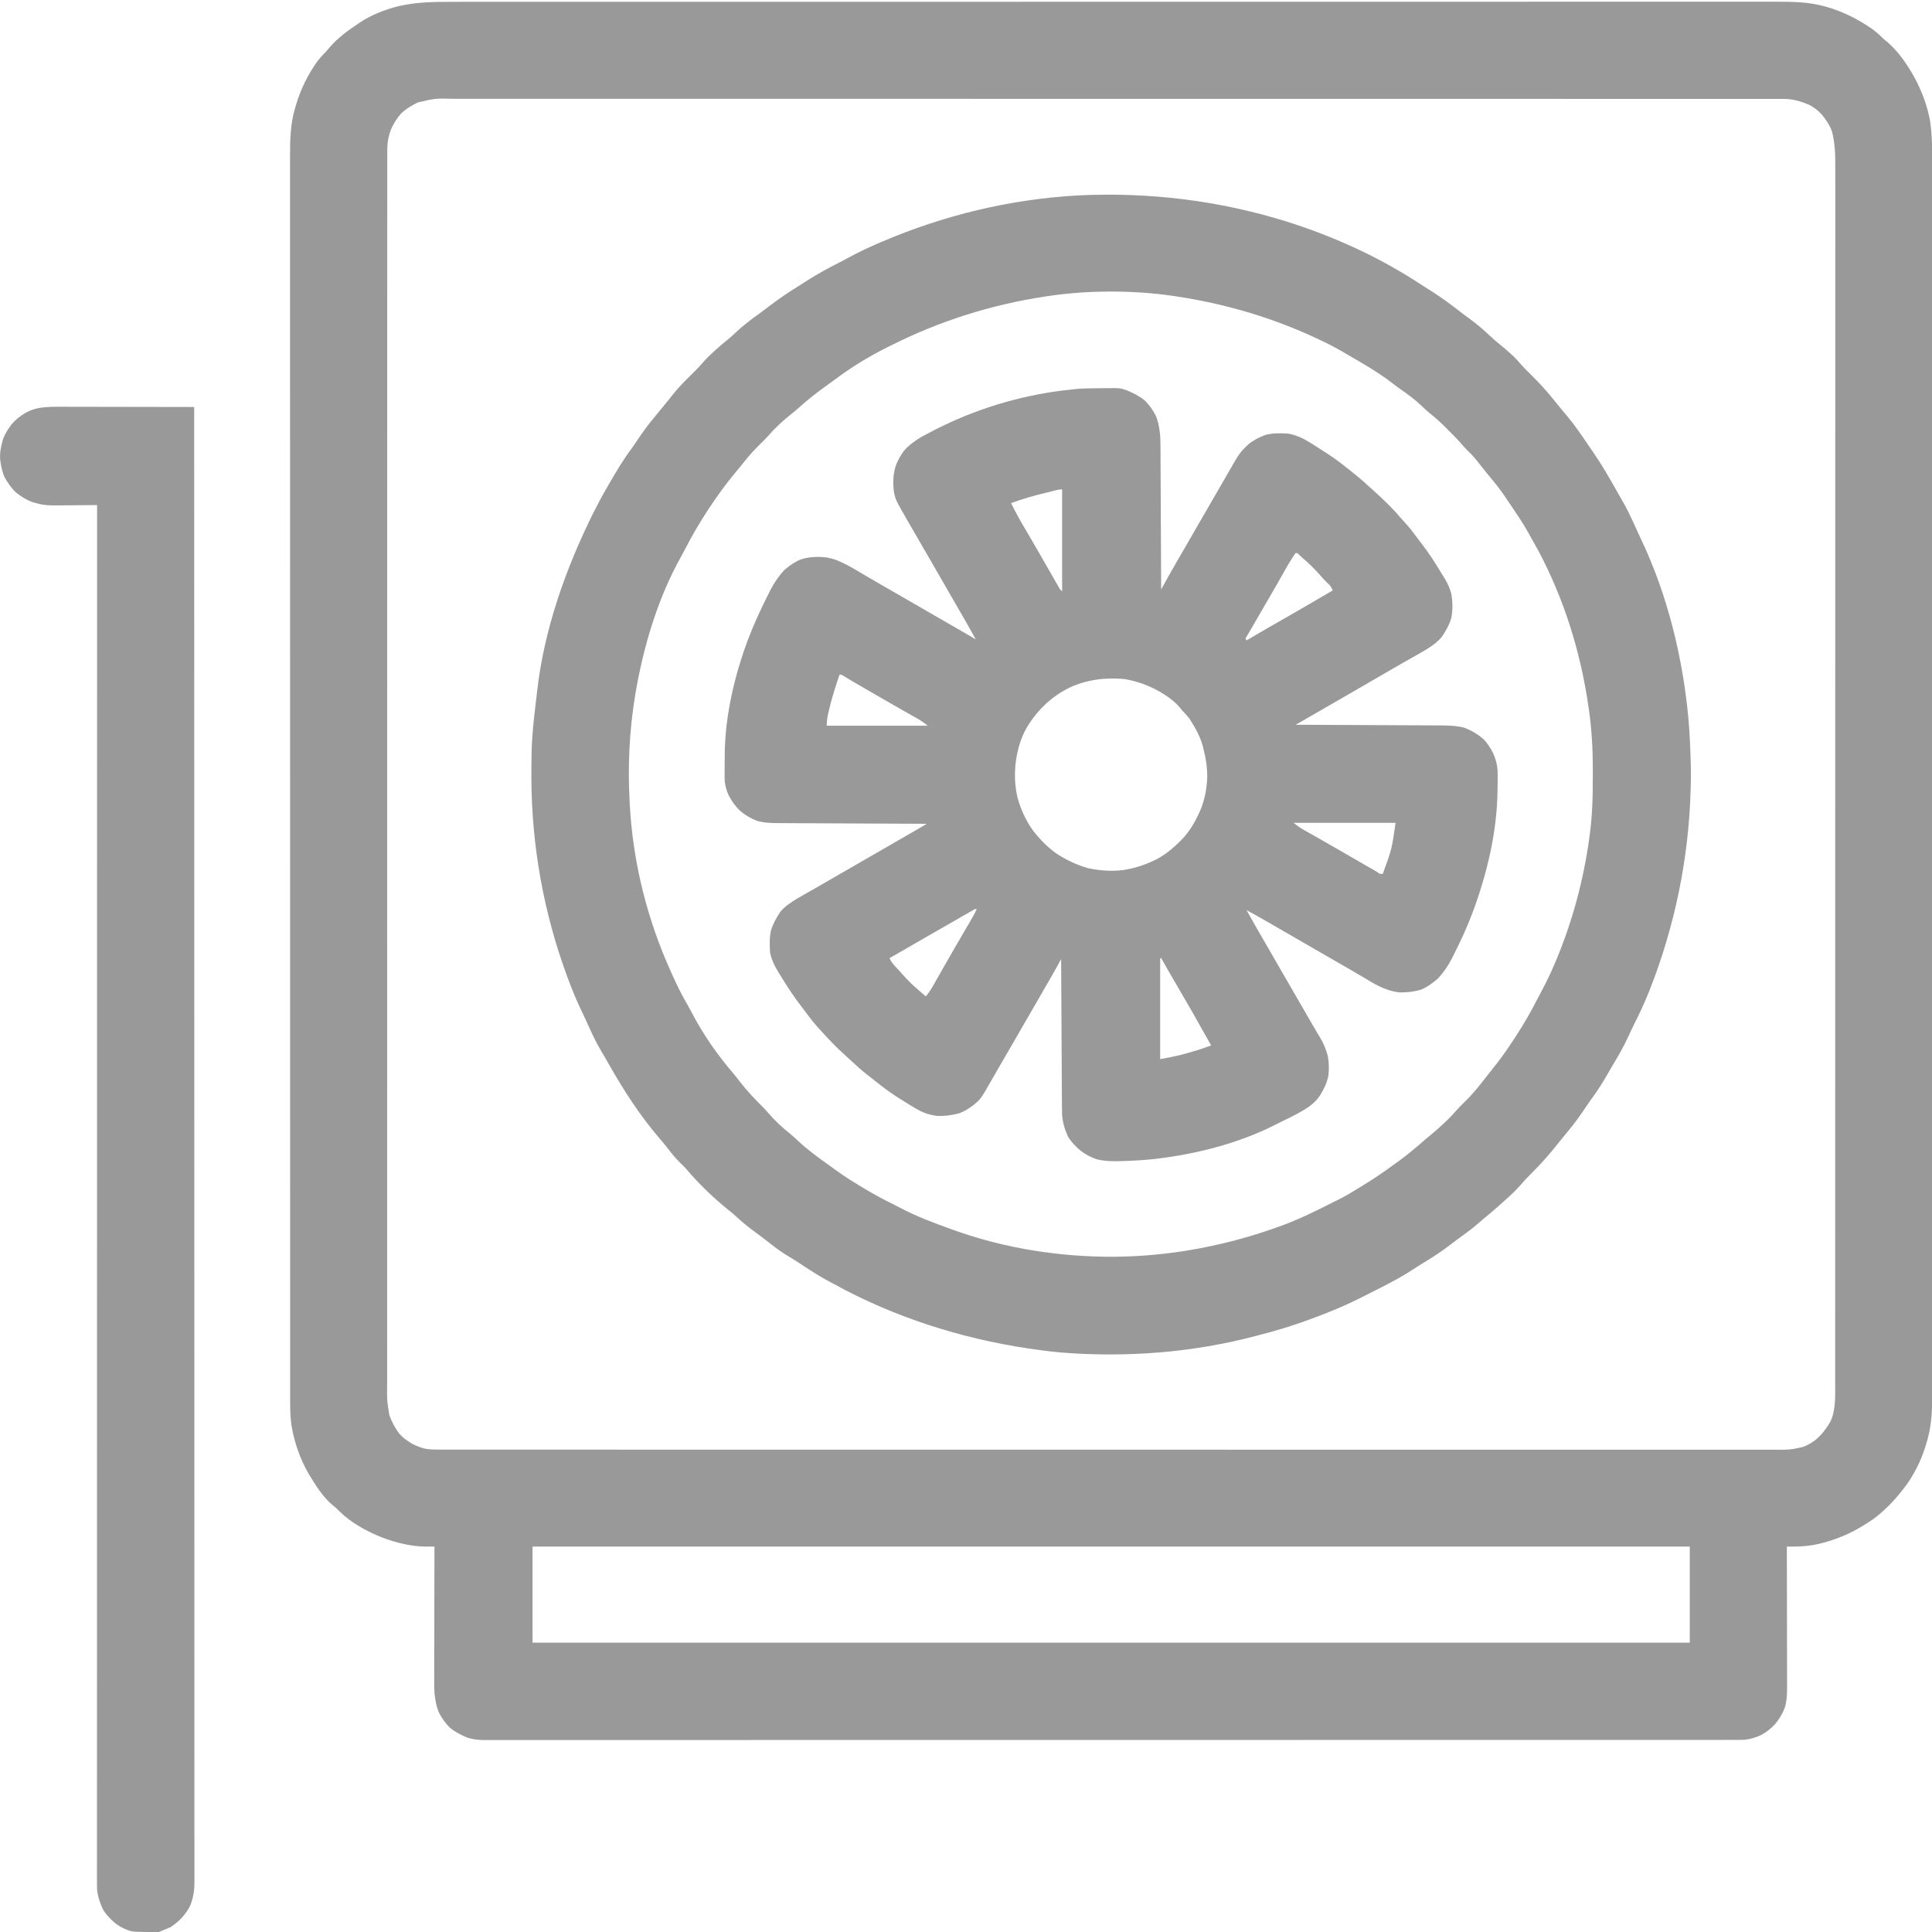
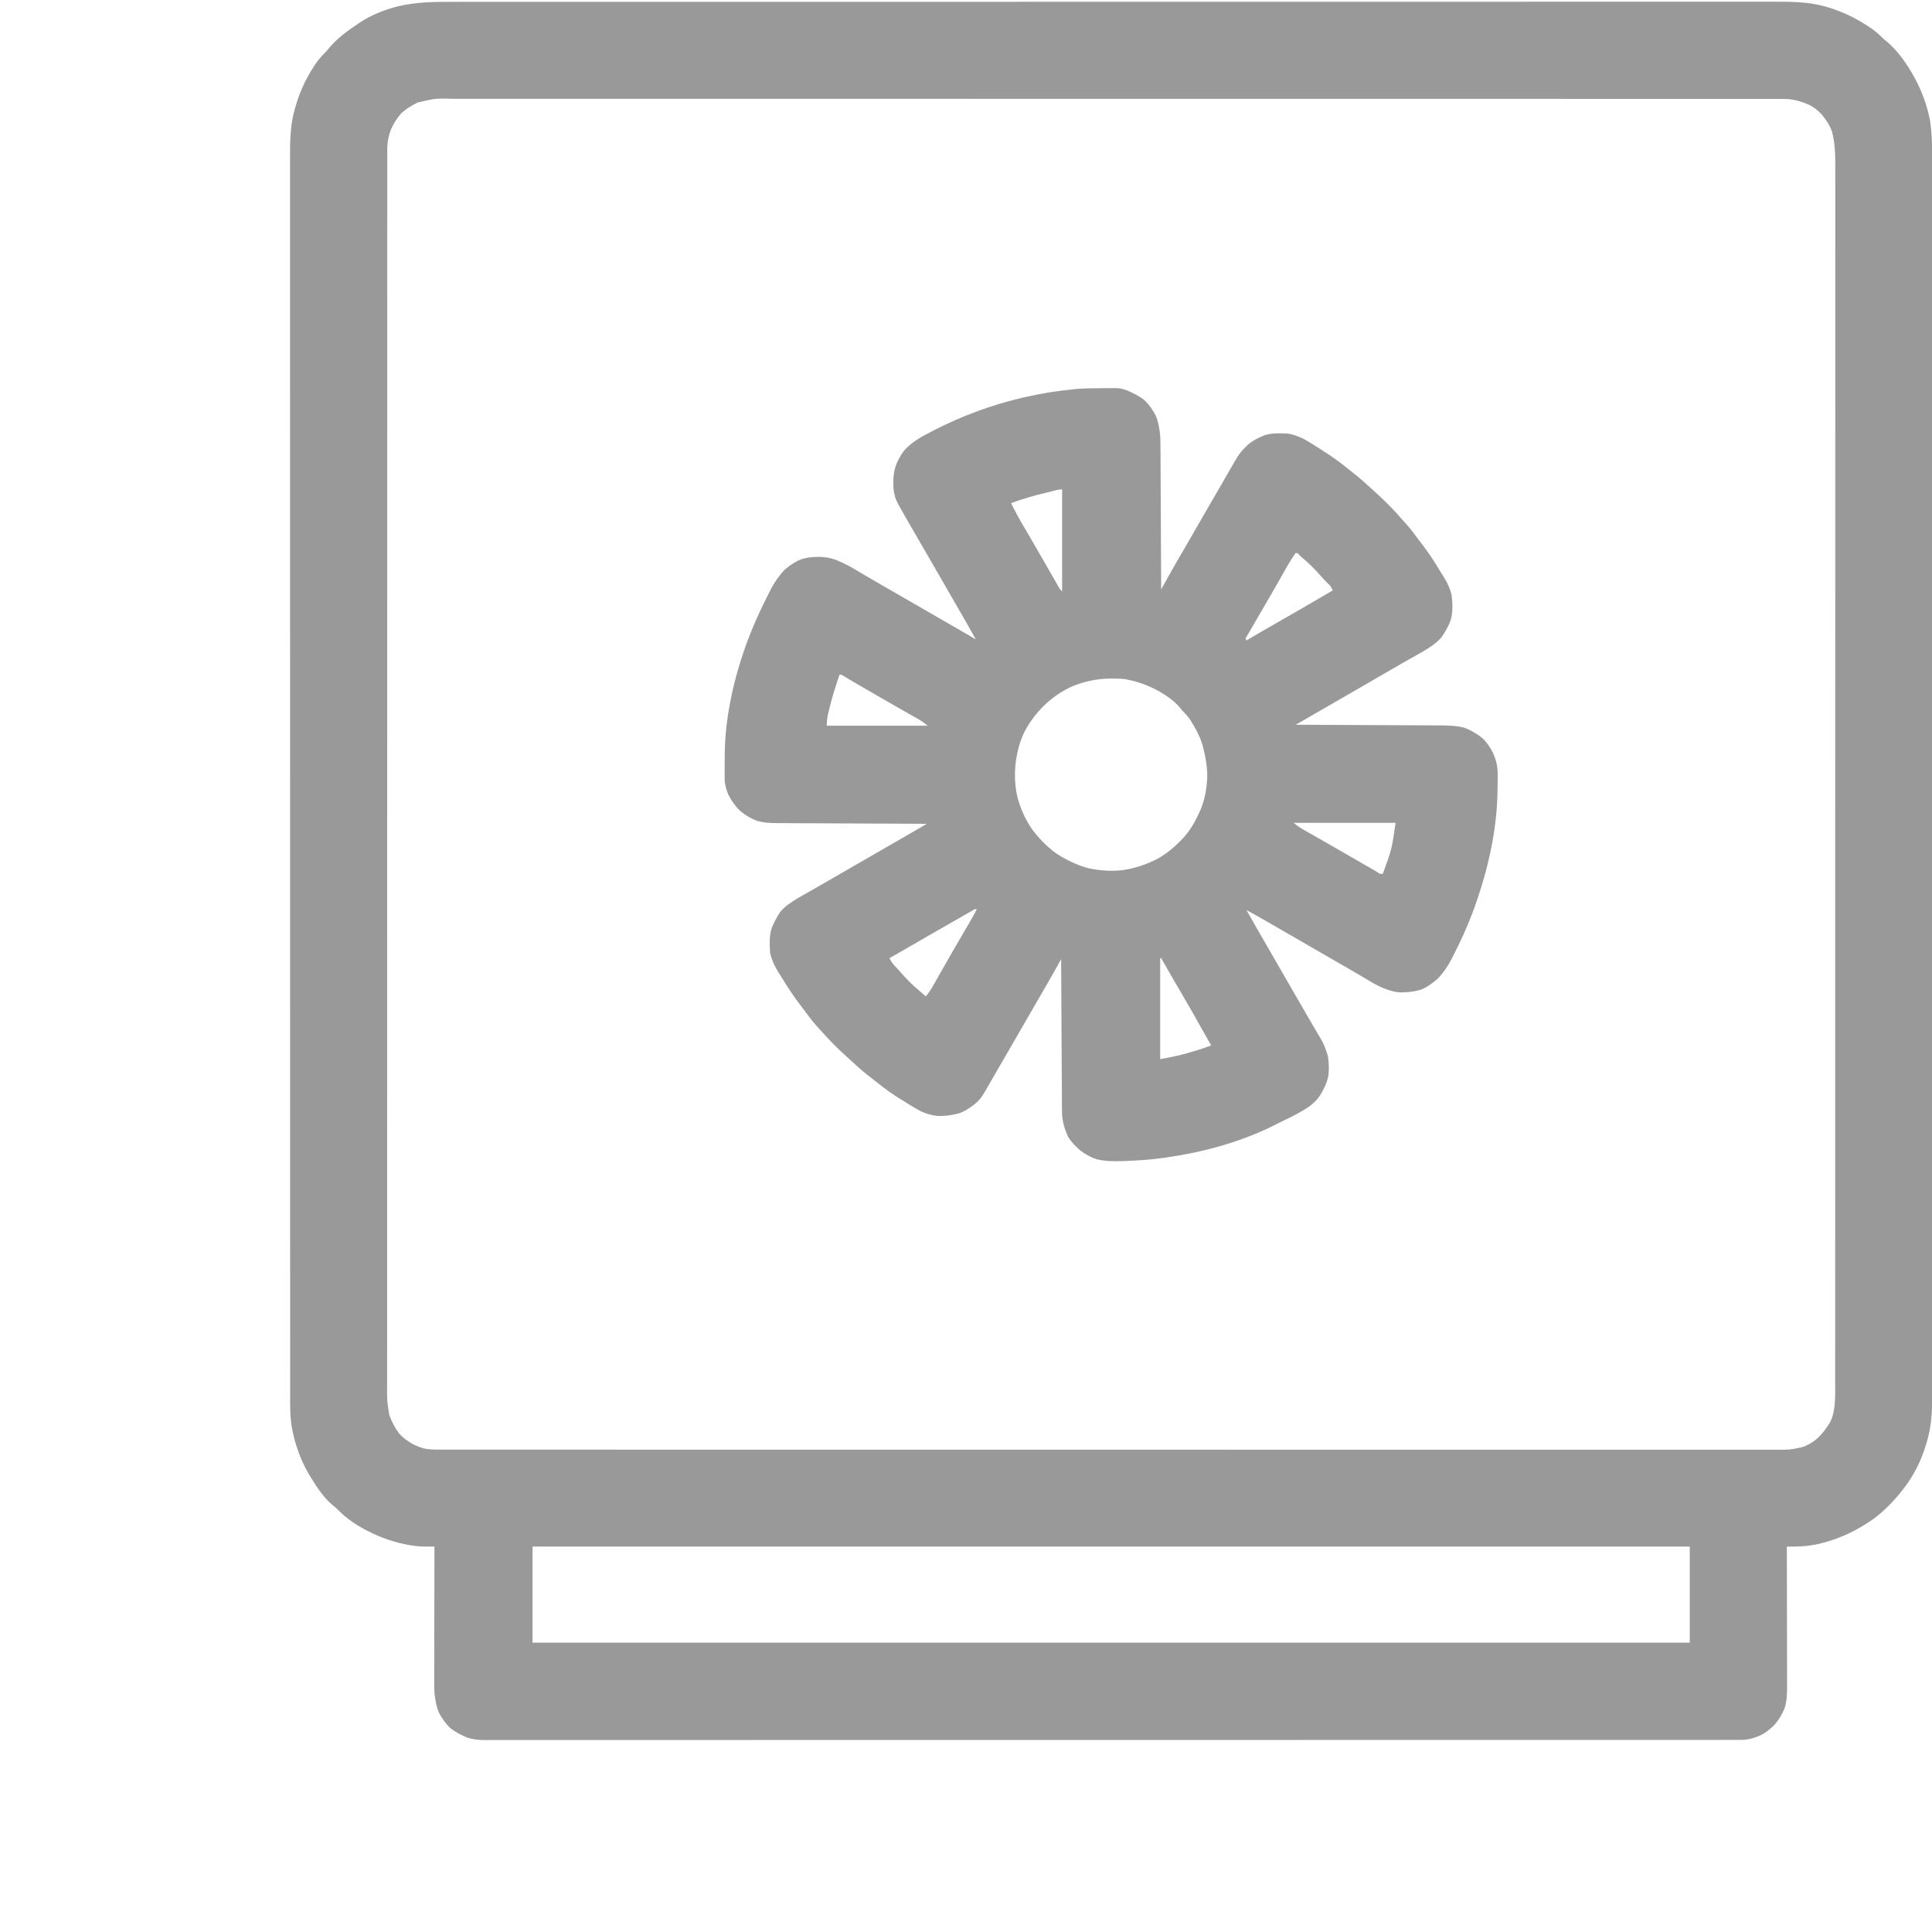
<svg xmlns="http://www.w3.org/2000/svg" version="1.1" width="1970" height="1970">
  <path d="M0 0 C2.387 -0.001 4.774 -0.003 7.16 -0.005 C12.355 -0.009 17.549 -0.01 22.743 -0.008 C30.52 -0.004 38.296 -0.007 46.072 -0.011 C59.328 -0.017 72.583 -0.019 85.838 -0.017 C99.269 -0.016 112.699 -0.017 126.129 -0.021 C127.402 -0.021 127.402 -0.021 128.701 -0.022 C132.158 -0.023 135.615 -0.024 139.072 -0.025 C175.123 -0.035 211.174 -0.038 247.225 -0.038 C251.105 -0.038 254.985 -0.039 258.864 -0.039 C260.309 -0.039 260.309 -0.039 261.782 -0.039 C283.122 -0.039 304.461 -0.041 325.801 -0.044 C334.589 -0.045 343.377 -0.046 352.165 -0.047 C353.136 -0.047 354.107 -0.047 355.108 -0.047 C410.749 -0.053 466.39 -0.058 522.031 -0.057 C524.113 -0.057 526.195 -0.057 528.277 -0.057 C537.678 -0.057 547.078 -0.057 556.479 -0.057 C560.67 -0.057 564.862 -0.057 569.054 -0.057 C571.152 -0.057 573.25 -0.057 575.348 -0.057 C641.693 -0.056 708.038 -0.063 774.383 -0.077 C791.099 -0.081 807.815 -0.084 824.531 -0.087 C826.075 -0.088 826.075 -0.088 827.65 -0.088 C859.376 -0.094 891.101 -0.098 922.827 -0.099 C923.823 -0.099 924.819 -0.099 925.846 -0.099 C947.713 -0.1 969.581 -0.101 991.449 -0.1 C999.273 -0.1 1007.098 -0.1 1014.923 -0.1 C1016.869 -0.1 1018.816 -0.1 1020.763 -0.1 C1051.772 -0.1 1082.782 -0.106 1113.791 -0.114 C1145.025 -0.123 1176.259 -0.125 1207.493 -0.118 C1211.812 -0.118 1216.13 -0.117 1220.448 -0.116 C1221.718 -0.116 1221.718 -0.116 1223.013 -0.115 C1236.403 -0.113 1249.794 -0.117 1263.184 -0.125 C1276.358 -0.131 1289.532 -0.131 1302.707 -0.123 C1310.425 -0.119 1318.143 -0.12 1325.861 -0.129 C1331.601 -0.135 1337.34 -0.131 1343.08 -0.123 C1345.38 -0.121 1347.681 -0.123 1349.981 -0.128 C1366.479 -0.164 1383.356 -0.054 1399.433 4.129 C1400.241 4.337 1401.049 4.546 1401.882 4.761 C1419.067 9.504 1435.154 17.547 1449.75 27.717 C1454.051 30.859 1457.872 34.412 1461.683 38.129 C1462.97 39.197 1464.262 40.259 1465.558 41.316 C1476.946 51.327 1485.358 63.793 1492.694 76.941 C1500.204 90.723 1505.805 105.682 1508.683 121.129 C1510.788 135.283 1510.969 149.467 1510.935 163.745 C1510.937 165.97 1510.94 168.194 1510.943 170.419 C1510.951 176.502 1510.946 182.584 1510.94 188.667 C1510.935 194.611 1510.94 200.555 1510.945 206.499 C1510.954 218.793 1510.954 231.087 1510.948 243.381 C1510.943 255.829 1510.942 268.278 1510.946 280.727 C1510.946 281.515 1510.946 282.303 1510.946 283.114 C1510.947 286.324 1510.949 289.533 1510.95 292.743 C1510.96 322.597 1510.961 352.452 1510.955 382.306 C1510.955 383.19 1510.955 384.073 1510.955 384.984 C1510.955 385.869 1510.955 386.754 1510.954 387.666 C1510.949 414.647 1510.948 441.629 1510.95 468.61 C1510.951 470.418 1510.951 472.226 1510.951 474.034 C1510.952 481.299 1510.952 488.564 1510.953 495.83 C1510.955 516.138 1510.956 536.447 1510.956 556.756 C1510.956 557.681 1510.956 558.605 1510.957 559.558 C1510.957 589.018 1510.955 618.477 1510.951 647.937 C1510.951 649.37 1510.951 649.37 1510.95 650.832 C1510.948 666.344 1510.946 681.856 1510.943 697.368 C1510.933 758.891 1510.934 820.414 1510.944 881.937 C1510.946 897.443 1510.948 912.949 1510.951 928.454 C1510.951 929.887 1510.951 929.887 1510.951 931.348 C1510.955 960.778 1510.957 990.208 1510.956 1019.638 C1510.956 1021.024 1510.956 1021.024 1510.956 1022.438 C1510.956 1042.724 1510.954 1063.01 1510.953 1083.295 C1510.952 1090.554 1510.951 1097.812 1510.951 1105.071 C1510.951 1106.877 1510.95 1108.682 1510.95 1110.488 C1510.948 1137.462 1510.95 1164.436 1510.955 1191.41 C1510.955 1192.735 1510.955 1192.735 1510.955 1194.088 C1510.956 1194.97 1510.956 1195.852 1510.956 1196.761 C1510.961 1226.529 1510.959 1256.298 1510.949 1286.066 C1510.948 1289.265 1510.947 1292.463 1510.946 1295.662 C1510.945 1296.447 1510.945 1297.232 1510.945 1298.041 C1510.941 1310.455 1510.944 1322.868 1510.949 1335.282 C1510.954 1347.498 1510.953 1359.713 1510.943 1371.929 C1510.938 1378.459 1510.937 1384.99 1510.944 1391.52 C1510.95 1397.467 1510.948 1403.415 1510.938 1409.362 C1510.936 1411.494 1510.937 1413.626 1510.942 1415.757 C1510.978 1431.839 1510.753 1448.29 1506.62 1463.941 C1506.41 1464.75 1506.201 1465.558 1505.984 1466.391 C1501.669 1482.137 1495.184 1497.078 1485.85 1510.492 C1475.985 1524.327 1463.838 1537.626 1450.058 1547.629 C1448.28 1548.817 1446.487 1549.981 1444.683 1551.129 C1444.098 1551.505 1443.514 1551.881 1442.911 1552.269 C1427.615 1562.016 1411.621 1568.665 1393.924 1572.677 C1385.491 1574.478 1377.488 1575.157 1368.87 1575.14 C1367.709 1575.139 1366.547 1575.137 1365.351 1575.135 C1364.03 1575.132 1364.03 1575.132 1362.683 1575.129 C1362.685 1575.919 1362.687 1576.71 1362.688 1577.524 C1362.733 1596.78 1362.766 1616.035 1362.786 1635.291 C1362.797 1644.603 1362.811 1653.915 1362.834 1663.227 C1362.854 1671.345 1362.867 1679.463 1362.871 1687.582 C1362.874 1691.878 1362.88 1696.175 1362.894 1700.472 C1362.908 1704.521 1362.912 1708.569 1362.909 1712.618 C1362.91 1714.1 1362.914 1715.581 1362.921 1717.063 C1362.959 1724.732 1362.779 1731.728 1360.683 1739.129 C1358.23 1745.618 1354.893 1751.246 1350.37 1756.504 C1346.228 1760.826 1341.963 1764.298 1336.683 1767.129 C1331.016 1769.836 1325.94 1771.392 1319.683 1772.129 C1316.632 1772.263 1313.586 1772.263 1310.533 1772.255 C1309.174 1772.257 1309.174 1772.257 1307.788 1772.26 C1304.743 1772.264 1301.698 1772.26 1298.653 1772.257 C1296.443 1772.259 1294.232 1772.26 1292.022 1772.263 C1285.917 1772.267 1279.812 1772.266 1273.706 1772.263 C1267.759 1772.262 1261.813 1772.265 1255.866 1772.268 C1243.551 1772.274 1231.237 1772.276 1218.923 1772.275 C1206.442 1772.274 1193.96 1772.275 1181.479 1772.278 C1180.691 1772.279 1179.903 1772.279 1179.091 1772.279 C1175.882 1772.28 1172.673 1772.281 1169.464 1772.282 C1135.973 1772.292 1102.483 1772.295 1068.992 1772.296 C1065.386 1772.296 1061.781 1772.296 1058.175 1772.296 C1057.28 1772.296 1056.386 1772.296 1055.464 1772.296 C1035.645 1772.296 1015.825 1772.299 996.006 1772.301 C987.848 1772.302 979.689 1772.303 971.531 1772.304 C970.179 1772.304 970.179 1772.304 968.799 1772.304 C917.138 1772.311 865.477 1772.315 813.815 1772.314 C811.882 1772.314 809.948 1772.314 808.014 1772.314 C799.284 1772.314 790.553 1772.314 781.822 1772.314 C777.929 1772.314 774.036 1772.314 770.143 1772.314 C768.194 1772.314 766.245 1772.314 764.297 1772.314 C702.667 1772.313 641.037 1772.321 579.406 1772.334 C563.877 1772.338 548.348 1772.341 532.818 1772.345 C531.862 1772.345 530.906 1772.345 529.921 1772.345 C500.459 1772.352 470.997 1772.355 441.535 1772.357 C440.148 1772.357 440.148 1772.357 438.733 1772.357 C418.434 1772.358 398.135 1772.358 377.836 1772.358 C370.573 1772.357 363.31 1772.357 356.048 1772.357 C354.241 1772.357 352.434 1772.357 350.627 1772.357 C321.817 1772.357 293.008 1772.363 264.198 1772.371 C235.189 1772.38 206.179 1772.382 177.169 1772.376 C173.163 1772.375 169.156 1772.374 165.15 1772.373 C164.364 1772.373 163.579 1772.373 162.77 1772.373 C150.321 1772.37 137.873 1772.375 125.425 1772.382 C113.192 1772.389 100.958 1772.388 88.725 1772.381 C82.178 1772.377 75.632 1772.376 69.085 1772.384 C63.134 1772.391 57.183 1772.389 51.232 1772.38 C49.088 1772.378 46.943 1772.38 44.799 1772.385 C41.894 1772.392 38.989 1772.387 36.083 1772.378 C35.254 1772.383 34.425 1772.388 33.571 1772.393 C28.072 1772.359 22.979 1771.635 17.683 1770.129 C11.295 1767.558 4.956 1764.252 -0.442 1759.945 C-5.038 1755.493 -8.635 1750.285 -11.637 1744.652 C-14.531 1738.072 -15.532 1731.232 -16.317 1724.129 C-16.57 1719.076 -16.572 1714.032 -16.544 1708.975 C-16.544 1707.505 -16.544 1706.035 -16.545 1704.565 C-16.546 1700.618 -16.534 1696.671 -16.52 1692.723 C-16.507 1688.582 -16.506 1684.441 -16.504 1680.299 C-16.498 1672.476 -16.481 1664.653 -16.461 1656.83 C-16.439 1647.916 -16.428 1639.002 -16.418 1630.088 C-16.397 1611.768 -16.362 1593.448 -16.317 1575.129 C-17.138 1575.131 -17.959 1575.134 -18.805 1575.137 C-19.884 1575.139 -20.962 1575.141 -22.074 1575.143 C-23.142 1575.145 -24.211 1575.148 -25.311 1575.151 C-40.18 1575.041 -55.052 1571.266 -68.946 1566.163 C-83.17 1560.556 -97.369 1553.083 -108.997 1543.058 C-111.008 1541.25 -112.939 1539.397 -114.872 1537.504 C-117.257 1535.103 -117.257 1535.103 -119.868 1533.133 C-130.085 1524.773 -138.137 1511.688 -144.883 1500.435 C-153.331 1485.697 -158.907 1469.588 -161.879 1452.885 C-163.798 1440.815 -163.459 1428.583 -163.446 1416.4 C-163.447 1414.174 -163.449 1411.949 -163.451 1409.723 C-163.456 1403.599 -163.454 1397.476 -163.452 1391.352 C-163.45 1385.38 -163.454 1379.408 -163.457 1373.436 C-163.463 1361.075 -163.464 1348.714 -163.463 1336.352 C-163.462 1323.828 -163.463 1311.303 -163.467 1298.779 C-163.467 1297.987 -163.467 1297.196 -163.468 1296.38 C-163.468 1293.157 -163.469 1289.933 -163.47 1286.71 C-163.481 1253.09 -163.484 1219.471 -163.484 1185.851 C-163.484 1182.233 -163.484 1178.615 -163.484 1174.997 C-163.484 1174.099 -163.484 1173.201 -163.484 1172.276 C-163.485 1152.376 -163.487 1132.475 -163.49 1112.575 C-163.491 1104.38 -163.492 1096.184 -163.493 1087.989 C-163.493 1087.083 -163.493 1086.178 -163.493 1085.245 C-163.499 1033.356 -163.503 981.467 -163.503 929.579 C-163.503 927.637 -163.503 925.695 -163.503 923.754 C-163.503 914.987 -163.503 906.221 -163.503 897.454 C-163.503 893.545 -163.503 889.636 -163.502 885.727 C-163.502 883.77 -163.502 881.814 -163.502 879.857 C-163.502 817.987 -163.509 756.117 -163.523 694.247 C-163.526 678.659 -163.53 663.071 -163.533 647.482 C-163.533 646.522 -163.534 645.562 -163.534 644.573 C-163.54 614.988 -163.544 585.402 -163.545 555.816 C-163.545 554.887 -163.545 553.958 -163.545 553.001 C-163.546 532.608 -163.546 512.215 -163.546 491.822 C-163.546 484.525 -163.546 477.228 -163.546 469.93 C-163.546 468.115 -163.546 466.3 -163.546 464.485 C-163.546 435.567 -163.551 406.649 -163.56 377.731 C-163.569 348.604 -163.571 319.476 -163.564 290.348 C-163.563 286.321 -163.562 282.294 -163.562 278.267 C-163.562 277.478 -163.561 276.688 -163.561 275.875 C-163.559 263.388 -163.563 250.901 -163.57 238.414 C-163.577 226.128 -163.577 213.842 -163.569 201.556 C-163.565 194.987 -163.565 188.419 -163.573 181.85 C-163.58 175.868 -163.578 169.887 -163.569 163.905 C-163.567 161.76 -163.569 159.615 -163.574 157.47 C-163.612 141.199 -163.254 124.934 -158.692 109.191 C-158.431 108.274 -158.17 107.357 -157.902 106.413 C-152.932 89.553 -145.634 74.393 -135.317 60.129 C-132.542 56.577 -129.465 53.35 -126.317 50.129 C-125.185 48.801 -124.06 47.468 -122.942 46.129 C-114.893 36.953 -105.478 29.782 -95.317 23.129 C-94.358 22.461 -93.399 21.793 -92.411 21.105 C-80.563 13.217 -66.931 7.984 -53.177 4.484 C-35.396 0.33 -18.173 -0.018 0 0 Z M-33.333 102.574 C-39.536 105.796 -45.301 109.029 -50.356 113.906 C-54.661 118.785 -57.944 124.064 -60.602 129.996 C-62.927 136.012 -64.135 141.838 -64.409 148.285 C-64.445 150.635 -64.45 152.984 -64.444 155.335 C-64.445 156.235 -64.447 157.134 -64.448 158.061 C-64.452 161.08 -64.449 164.098 -64.446 167.117 C-64.447 169.31 -64.449 171.504 -64.451 173.698 C-64.456 179.752 -64.454 185.806 -64.452 191.859 C-64.45 197.758 -64.454 203.656 -64.457 209.555 C-64.463 221.768 -64.464 233.981 -64.463 246.193 C-64.462 258.571 -64.463 270.949 -64.467 283.327 C-64.467 284.109 -64.467 284.89 -64.468 285.695 C-64.468 288.879 -64.469 292.062 -64.47 295.245 C-64.481 328.461 -64.484 361.676 -64.484 394.892 C-64.484 398.468 -64.484 402.044 -64.484 405.62 C-64.484 406.507 -64.484 407.394 -64.484 408.309 C-64.485 427.967 -64.487 447.625 -64.49 467.283 C-64.491 475.376 -64.492 483.469 -64.493 491.563 C-64.493 492.457 -64.493 493.351 -64.493 494.272 C-64.499 545.519 -64.503 596.765 -64.503 648.011 C-64.503 649.929 -64.503 651.847 -64.503 653.765 C-64.503 662.425 -64.503 671.085 -64.503 679.745 C-64.503 683.607 -64.503 687.469 -64.502 691.331 C-64.502 693.264 -64.502 695.196 -64.502 697.129 C-64.502 758.255 -64.509 819.381 -64.523 880.506 C-64.526 895.907 -64.53 911.309 -64.533 926.71 C-64.533 927.659 -64.534 928.607 -64.534 929.584 C-64.54 958.807 -64.544 988.03 -64.545 1017.253 C-64.545 1018.171 -64.545 1019.088 -64.545 1020.033 C-64.546 1040.171 -64.546 1060.308 -64.546 1080.445 C-64.546 1087.651 -64.546 1094.856 -64.546 1102.062 C-64.546 1103.854 -64.546 1105.647 -64.546 1107.439 C-64.546 1136.011 -64.551 1164.584 -64.56 1193.156 C-64.569 1221.93 -64.571 1250.704 -64.564 1279.478 C-64.563 1283.454 -64.562 1287.429 -64.562 1291.405 C-64.562 1292.184 -64.561 1292.963 -64.561 1293.766 C-64.559 1306.109 -64.563 1318.453 -64.57 1330.796 C-64.577 1342.931 -64.577 1355.066 -64.569 1367.201 C-64.565 1373.693 -64.565 1380.185 -64.573 1386.677 C-64.58 1392.582 -64.578 1398.487 -64.569 1404.392 C-64.567 1406.516 -64.569 1408.64 -64.574 1410.764 C-64.774 1426.074 -64.774 1426.074 -62.317 1441.129 C-59.869 1447.832 -56.614 1454.021 -52.384 1459.777 C-48.597 1464.086 -44.235 1467.217 -39.317 1470.129 C-34.221 1472.715 -29.417 1474.806 -23.745 1475.678 C-18.975 1476.237 -14.246 1476.267 -9.448 1476.255 C-7.991 1476.257 -7.991 1476.257 -6.504 1476.26 C-3.241 1476.264 0.022 1476.26 3.285 1476.257 C5.655 1476.259 8.025 1476.26 10.395 1476.263 C15.568 1476.266 20.741 1476.267 25.915 1476.265 C33.659 1476.262 41.403 1476.264 49.148 1476.268 C62.347 1476.274 75.545 1476.276 88.744 1476.275 C102.122 1476.274 115.5 1476.275 128.877 1476.278 C130.144 1476.279 130.144 1476.279 131.437 1476.279 C134.876 1476.28 138.316 1476.281 141.756 1476.282 C177.652 1476.292 213.549 1476.295 249.445 1476.296 C253.309 1476.296 257.174 1476.296 261.038 1476.296 C261.997 1476.296 262.956 1476.296 263.944 1476.296 C285.187 1476.296 306.431 1476.299 327.674 1476.301 C336.419 1476.302 345.164 1476.303 353.909 1476.304 C355.358 1476.304 355.358 1476.304 356.836 1476.304 C412.21 1476.311 467.584 1476.315 522.958 1476.314 C525.03 1476.314 527.103 1476.314 529.175 1476.314 C538.533 1476.314 547.891 1476.314 557.249 1476.314 C561.422 1476.314 565.595 1476.314 569.768 1476.314 C571.856 1476.314 573.945 1476.314 576.033 1476.314 C642.091 1476.313 708.148 1476.321 774.205 1476.334 C790.85 1476.338 807.495 1476.341 824.14 1476.345 C825.165 1476.345 826.19 1476.345 827.246 1476.345 C858.825 1476.352 890.404 1476.355 921.983 1476.357 C922.974 1476.357 923.965 1476.357 924.986 1476.357 C946.744 1476.358 968.502 1476.358 990.259 1476.358 C998.044 1476.357 1005.829 1476.357 1013.614 1476.357 C1015.551 1476.357 1017.488 1476.357 1019.425 1476.357 C1050.303 1476.357 1081.182 1476.363 1112.061 1476.371 C1143.155 1476.38 1174.249 1476.382 1205.343 1476.376 C1209.637 1476.375 1213.931 1476.374 1218.226 1476.373 C1219.068 1476.373 1219.909 1476.373 1220.777 1476.373 C1234.119 1476.37 1247.461 1476.375 1260.803 1476.382 C1273.915 1476.389 1287.027 1476.388 1300.139 1476.381 C1307.831 1476.376 1315.522 1476.377 1323.214 1476.386 C1328.918 1476.393 1334.622 1476.388 1340.326 1476.38 C1342.624 1476.378 1344.922 1476.38 1347.22 1476.385 C1350.334 1476.392 1353.448 1476.387 1356.563 1476.378 C1357.895 1476.386 1357.895 1476.386 1359.253 1476.393 C1366.23 1476.353 1372.737 1475.2 1379.46 1473.375 C1384.286 1471.568 1388.226 1469.219 1392.308 1466.066 C1398.433 1460.79 1402.931 1454.844 1406.991 1447.886 C1409.513 1442.843 1410.472 1437.726 1411.278 1432.18 C1412.245 1423.701 1411.957 1415.103 1411.937 1406.583 C1411.94 1404.39 1411.943 1402.197 1411.947 1400.004 C1411.956 1393.975 1411.952 1387.945 1411.946 1381.916 C1411.942 1376.035 1411.948 1370.153 1411.953 1364.271 C1411.964 1352.099 1411.965 1339.926 1411.962 1327.754 C1411.958 1315.422 1411.958 1303.089 1411.964 1290.757 C1411.964 1289.978 1411.965 1289.198 1411.965 1288.395 C1411.966 1285.22 1411.968 1282.045 1411.97 1278.87 C1411.985 1246.654 1411.988 1214.437 1411.985 1182.22 C1411.985 1177.769 1411.985 1173.319 1411.984 1168.868 C1411.984 1167.984 1411.984 1167.1 1411.984 1166.189 C1411.983 1146.594 1411.986 1126.999 1411.989 1107.404 C1411.99 1102.929 1411.99 1098.454 1411.991 1093.98 C1411.992 1092.184 1411.992 1090.388 1411.992 1088.592 C1411.992 1087.256 1411.992 1087.256 1411.993 1085.894 C1411.993 1084.093 1411.993 1082.293 1411.993 1080.492 C1412.002 1029.4 1412.007 978.308 1412.003 927.216 C1412.002 926.27 1412.002 925.324 1412.002 924.349 C1412.001 913.801 1412 903.252 1412 892.703 C1411.999 891.75 1411.999 890.798 1411.999 889.817 C1411.999 884.039 1411.999 884.039 1411.998 878.262 C1411.993 817.34 1412 756.418 1412.019 695.497 C1412.024 680.145 1412.028 664.794 1412.033 649.443 C1412.033 648.498 1412.033 647.553 1412.034 646.579 C1412.042 617.445 1412.047 588.312 1412.048 559.179 C1412.048 558.264 1412.048 557.35 1412.048 556.407 C1412.048 536.328 1412.048 516.249 1412.047 496.17 C1412.046 488.985 1412.046 481.801 1412.045 474.616 C1412.045 472.829 1412.045 471.041 1412.045 469.254 C1412.044 440.778 1412.051 412.302 1412.062 383.826 C1412.074 354.349 1412.074 324.871 1412.062 295.394 C1412.061 292.227 1412.06 289.061 1412.059 285.894 C1412.058 284.729 1412.058 284.729 1412.058 283.54 C1412.054 271.243 1412.059 258.946 1412.069 246.649 C1412.079 234.553 1412.078 222.457 1412.065 210.361 C1412.059 203.892 1412.057 197.424 1412.069 190.955 C1412.079 185.067 1412.076 179.179 1412.062 173.291 C1412.059 171.178 1412.061 169.064 1412.069 166.951 C1412.111 155.046 1411.73 143.704 1408.683 132.129 C1406.197 125.475 1402.465 119.875 1397.898 114.449 C1394.216 110.592 1390.376 107.662 1385.683 105.129 C1378.462 101.998 1371.535 99.815 1363.683 99.129 C1360.406 98.997 1357.135 98.994 1353.856 99.002 C1352.889 99.001 1351.922 98.999 1350.926 98.998 C1347.678 98.994 1344.43 98.997 1341.183 99 C1338.824 98.999 1336.465 98.997 1334.106 98.995 C1328.957 98.991 1323.809 98.99 1318.66 98.992 C1310.952 98.996 1303.244 98.993 1295.536 98.989 C1282.399 98.983 1269.263 98.981 1256.126 98.983 C1242.811 98.984 1229.497 98.983 1216.182 98.979 C1215.341 98.979 1214.501 98.978 1213.634 98.978 C1210.211 98.977 1206.787 98.976 1203.363 98.975 C1167.635 98.965 1131.906 98.962 1096.177 98.962 C1092.331 98.962 1088.484 98.961 1084.638 98.961 C1083.683 98.961 1082.729 98.961 1081.745 98.961 C1060.6 98.961 1039.454 98.959 1018.309 98.956 C1009.604 98.955 1000.898 98.954 992.193 98.953 C990.751 98.953 990.751 98.953 989.279 98.953 C934.156 98.947 879.033 98.942 823.91 98.943 C821.847 98.943 819.784 98.943 817.721 98.943 C808.405 98.943 799.09 98.943 789.774 98.943 C785.62 98.943 781.466 98.943 777.312 98.943 C775.233 98.943 773.154 98.943 771.075 98.943 C705.324 98.944 639.574 98.937 573.824 98.923 C557.257 98.919 540.691 98.916 524.125 98.913 C523.105 98.912 522.085 98.912 521.034 98.912 C489.601 98.906 458.167 98.902 426.734 98.901 C425.747 98.901 424.76 98.901 423.744 98.901 C402.083 98.9 380.422 98.899 358.761 98.9 C351.011 98.9 343.26 98.9 335.51 98.9 C333.582 98.9 331.654 98.9 329.726 98.9 C298.992 98.9 268.258 98.894 237.524 98.886 C206.573 98.877 175.621 98.875 144.67 98.882 C140.393 98.882 136.117 98.883 131.841 98.884 C131.003 98.884 130.164 98.884 129.301 98.885 C116.023 98.887 102.746 98.883 89.469 98.875 C76.416 98.869 63.362 98.869 50.309 98.877 C42.655 98.881 35.001 98.88 27.348 98.871 C21.666 98.865 15.985 98.869 10.303 98.877 C8.018 98.879 5.734 98.877 3.449 98.872 C-15.269 98.389 -15.269 98.389 -33.333 102.574 Z M83.683 1575.129 C83.683 1607.469 83.683 1639.809 83.683 1673.129 C473.083 1673.129 862.483 1673.129 1263.683 1673.129 C1263.683 1640.789 1263.683 1608.449 1263.683 1575.129 C874.283 1575.129 484.883 1575.129 83.683 1575.129 Z " fill="#999999" transform="translate(459.317,1.871)" />
  <path d="M0 0 C3.448 -0.054 6.896 -0.088 10.345 -0.111 C11.739 -0.121 13.132 -0.133 14.526 -0.147 C28.537 -0.275 28.537 -0.275 35.46 2.062 C41.83 4.706 48.177 7.93 53.585 12.246 C58.181 16.697 61.778 21.906 64.781 27.539 C67.675 34.12 68.673 40.957 69.46 48.062 C69.739 53.359 69.772 58.647 69.779 63.95 C69.789 65.499 69.799 67.047 69.81 68.596 C69.837 72.758 69.852 76.921 69.865 81.083 C69.881 85.449 69.908 89.814 69.933 94.179 C69.98 102.427 70.017 110.675 70.05 118.923 C70.088 128.321 70.138 137.719 70.188 147.117 C70.291 166.432 70.38 185.747 70.46 205.062 C70.849 204.367 71.237 203.671 71.637 202.955 C73.433 199.736 75.232 196.518 77.031 193.3 C77.641 192.207 78.251 191.113 78.88 189.987 C82.957 182.696 87.11 175.455 91.335 168.25 C91.979 167.151 92.622 166.053 93.284 164.922 C93.794 164.054 94.303 163.187 94.828 162.292 C98.755 155.577 102.61 148.821 106.46 142.062 C111.994 132.351 117.579 122.673 123.226 113.028 C126.312 107.756 129.38 102.474 132.421 97.175 C132.754 96.596 133.087 96.017 133.43 95.42 C135.031 92.632 136.63 89.843 138.224 87.052 C150.511 65.649 150.511 65.649 159.46 57.062 C164.517 52.93 169.948 50.204 176.003 47.824 C183.346 45.547 190.85 45.736 198.46 46.062 C204.393 46.705 209.741 48.707 215.113 51.253 C222.056 55.005 228.655 59.331 235.266 63.634 C237.125 64.844 238.99 66.041 240.859 67.234 C248.199 71.996 255.037 77.297 261.85 82.772 C263.299 83.933 264.758 85.08 266.218 86.226 C272.197 90.931 277.853 95.923 283.46 101.062 C284.866 102.329 284.866 102.329 286.3 103.621 C295.911 112.3 305.414 121.231 313.796 131.121 C315.754 133.404 317.796 135.601 319.835 137.812 C324.298 142.764 328.268 147.99 332.202 153.367 C333.548 155.18 334.924 156.966 336.308 158.75 C343.323 167.84 349.477 177.239 355.308 187.128 C356.79 189.615 358.35 192.052 359.898 194.5 C362.828 199.479 365.069 204.44 366.46 210.062 C367.658 218.14 367.931 226.126 366.312 234.156 C364.226 241.273 360.629 247.688 356.398 253.75 C350.214 261.141 341.176 266.158 332.91 270.949 C330.659 272.221 328.405 273.488 326.148 274.75 C324.298 275.793 322.45 276.839 320.602 277.885 C319.357 278.59 318.111 279.294 316.865 279.998 C310.989 283.318 305.158 286.713 299.335 290.125 C287.832 296.855 276.291 303.519 264.743 310.171 C259.314 313.299 253.887 316.431 248.46 319.562 C246.878 320.475 246.878 320.475 245.264 321.406 C240.165 324.347 235.067 327.289 229.97 330.234 C227.55 331.632 225.13 333.029 222.71 334.427 C220.992 335.419 219.275 336.411 217.558 337.404 C216.526 338 215.493 338.596 214.429 339.21 C213.516 339.738 212.603 340.266 211.662 340.81 C210.281 341.595 208.882 342.351 207.46 343.062 C208.28 343.065 209.1 343.069 209.944 343.072 C229.918 343.153 249.892 343.246 269.866 343.35 C279.525 343.4 289.185 343.446 298.844 343.484 C307.266 343.517 315.689 343.557 324.111 343.605 C328.568 343.63 333.024 343.652 337.481 343.665 C341.683 343.678 345.884 343.7 350.086 343.729 C351.621 343.738 353.156 343.744 354.692 343.746 C363.098 343.76 371.265 343.99 379.46 346.062 C386.337 348.627 392.775 352.422 398.433 357.097 C402.964 361.488 406.165 366.462 408.968 372.089 C411.464 377.743 413.001 382.878 413.46 389.062 C413.735 395.389 413.563 401.732 413.46 408.062 C413.453 408.836 413.446 409.61 413.438 410.408 C412.901 453.204 402.431 496.174 387.46 536.062 C381.904 550.634 375.324 564.725 368.273 578.625 C367.727 579.713 367.181 580.801 366.619 581.922 C362.742 589.359 358.227 595.949 352.46 602.062 C347.198 606.517 341.529 610.731 335.089 613.312 C327.893 615.365 320.499 616.2 313.031 615.945 C305.269 615.015 298.304 612.485 291.316 609.026 C285.742 606.129 280.395 602.837 275.021 599.591 C270.056 596.626 265.036 593.757 260.023 590.875 C257.774 589.579 255.526 588.283 253.277 586.988 C251.583 586.013 251.583 586.013 249.855 585.018 C244.389 581.869 238.925 578.715 233.46 575.562 C231.294 574.312 229.127 573.062 226.96 571.812 C213.96 564.312 213.96 564.312 210.707 562.435 C208.552 561.192 206.398 559.949 204.243 558.707 C199.228 555.814 194.213 552.92 189.202 550.019 C187.444 549.002 185.686 547.985 183.927 546.968 C181.734 545.7 179.541 544.43 177.349 543.16 C170.773 539.359 164.146 535.666 157.46 532.062 C164.541 544.678 171.702 557.241 179.016 569.724 C183.55 577.474 188.016 585.261 192.46 593.062 C197.993 602.772 203.579 612.449 209.224 622.094 C214.294 630.76 219.311 639.455 224.312 648.16 C227.063 652.941 229.84 657.695 232.722 662.398 C236.293 668.333 238.669 674.369 240.46 681.062 C241.584 687.759 241.757 694.317 240.96 701.062 C239.494 708.387 236.283 714.723 232.46 721.062 C229.376 725.603 225.925 728.96 221.542 732.257 C212.558 738.456 202.688 743.147 192.881 747.879 C190.475 749.055 188.096 750.276 185.714 751.5 C148.245 770.245 106.167 780.814 64.702 785.738 C53.878 786.96 43.031 787.568 32.148 787.937 C31.441 787.963 30.734 787.989 30.006 788.016 C21.34 788.312 12.925 788.158 4.46 786.062 C-1.529 783.951 -6.656 781.207 -11.727 777.375 C-16.724 773.115 -21.075 768.666 -24.54 763.062 C-27.777 755.91 -29.928 748.895 -30.54 741.062 C-30.705 735.894 -30.725 730.728 -30.745 725.558 C-30.754 723.99 -30.764 722.423 -30.775 720.855 C-30.802 716.618 -30.823 712.381 -30.843 708.144 C-30.865 703.709 -30.892 699.274 -30.919 694.839 C-30.969 686.45 -31.014 678.06 -31.057 669.67 C-31.106 660.115 -31.161 650.56 -31.217 641.005 C-31.33 621.357 -31.437 601.71 -31.54 582.062 C-31.967 582.833 -31.967 582.833 -32.402 583.619 C-33.708 585.975 -35.015 588.33 -36.322 590.686 C-36.77 591.494 -37.218 592.302 -37.679 593.134 C-41.093 599.284 -44.592 605.378 -48.165 611.437 C-53.35 620.278 -58.466 629.156 -63.54 638.062 C-69.075 647.777 -74.665 657.459 -80.312 667.109 C-84.668 674.556 -88.984 682.024 -93.29 689.5 C-95.143 692.71 -96.996 695.921 -98.85 699.131 C-100.392 701.806 -101.927 704.484 -103.461 707.164 C-113.472 724.561 -113.472 724.561 -120.063 730.234 C-124.931 733.97 -129.885 737.249 -135.688 739.312 C-143.051 741.249 -150.463 742.238 -158.071 741.91 C-164.267 741.135 -169.803 739.569 -175.399 736.804 C-182.601 732.809 -189.583 728.467 -196.54 724.062 C-197.593 723.402 -198.646 722.742 -199.731 722.062 C-208.408 716.462 -216.46 710.037 -224.55 703.633 C-226.178 702.347 -227.816 701.074 -229.458 699.804 C-235.346 695.212 -240.809 690.226 -246.254 685.125 C-248.328 683.181 -250.42 681.263 -252.543 679.375 C-260.141 672.576 -267.105 665.311 -273.972 657.778 C-275.342 656.278 -276.725 654.79 -278.11 653.304 C-283.249 647.736 -287.813 641.866 -292.286 635.753 C-293.619 633.954 -294.982 632.181 -296.352 630.41 C-303.601 620.992 -310.083 611.232 -316.289 601.099 C-317.34 599.386 -318.41 597.686 -319.485 595.988 C-323.484 589.587 -326.645 583.087 -328.29 575.687 C-328.823 567.946 -329.097 560.243 -327.36 552.632 C-325.219 545.924 -321.791 539.634 -317.852 533.812 C-313.208 528.092 -306.834 524.109 -300.626 520.252 C-297.594 518.469 -294.542 516.727 -291.477 515 C-289.761 514.021 -288.044 513.042 -286.328 512.062 C-284.564 511.056 -282.798 510.053 -281.031 509.05 C-275.518 505.915 -270.03 502.736 -264.54 499.562 C-262.373 498.312 -260.206 497.062 -258.04 495.812 C-256.967 495.193 -255.895 494.575 -254.79 493.937 C-219.04 473.312 -219.04 473.312 -215.784 471.434 C-213.635 470.194 -211.485 468.954 -209.336 467.713 C-204.266 464.789 -199.197 461.864 -194.126 458.942 C-191.735 457.564 -189.345 456.186 -186.954 454.807 C-185.27 453.837 -183.585 452.866 -181.901 451.896 C-180.878 451.306 -179.855 450.717 -178.801 450.109 C-177.904 449.592 -177.006 449.074 -176.081 448.542 C-173.554 447.07 -171.046 445.569 -168.54 444.062 C-169.376 444.059 -170.213 444.055 -171.076 444.052 C-191.458 443.971 -211.84 443.879 -232.222 443.774 C-242.079 443.724 -251.935 443.678 -261.792 443.64 C-270.385 443.607 -278.978 443.567 -287.571 443.519 C-292.12 443.494 -296.668 443.472 -301.216 443.459 C-305.501 443.446 -309.786 443.424 -314.072 443.395 C-315.64 443.386 -317.209 443.38 -318.777 443.378 C-326.6 443.366 -333.968 443.224 -341.54 441.062 C-347.967 438.633 -353.612 435.318 -358.852 430.875 C-363.755 426.192 -367.366 421.037 -370.54 415.062 C-372.665 410.513 -373.846 406.031 -374.54 401.062 C-374.627 399.11 -374.67 397.156 -374.672 395.203 C-374.675 394.097 -374.677 392.992 -374.679 391.853 C-374.655 385.922 -374.615 379.992 -374.54 374.062 C-374.532 373.252 -374.525 372.442 -374.518 371.607 C-373.983 332.795 -364.337 292.182 -350.764 255.993 C-344.625 240.002 -337.486 224.451 -329.727 209.187 C-329.142 208.023 -328.556 206.86 -327.953 205.661 C-323.984 198.064 -319.44 191.306 -313.54 185.062 C-308.504 180.757 -303.402 177.222 -297.29 174.625 C-291.24 172.476 -285.553 172 -279.165 171.875 C-272.57 171.95 -267.045 172.751 -260.872 175.06 C-253.676 177.987 -247.065 181.435 -240.415 185.437 C-238.306 186.686 -236.196 187.935 -234.086 189.183 C-232.469 190.144 -232.469 190.144 -230.819 191.124 C-225.459 194.292 -220.062 197.395 -214.665 200.5 C-212.48 201.759 -210.295 203.018 -208.11 204.277 C-207.025 204.902 -205.94 205.527 -204.822 206.171 C-199.393 209.299 -193.966 212.431 -188.54 215.562 C-186.373 216.812 -184.206 218.062 -182.04 219.312 C-177.706 221.812 -173.373 224.312 -169.04 226.812 C-167.965 227.432 -166.891 228.051 -165.784 228.69 C-163.635 229.93 -161.485 231.17 -159.336 232.411 C-154.266 235.336 -149.197 238.26 -144.126 241.182 C-141.735 242.56 -139.345 243.938 -136.954 245.317 C-135.27 246.287 -133.585 247.258 -131.901 248.228 C-130.878 248.818 -129.855 249.408 -128.801 250.015 C-127.904 250.532 -127.006 251.05 -126.081 251.583 C-123.554 253.054 -121.044 254.552 -118.54 256.062 C-124.512 245.162 -130.658 234.377 -136.942 223.654 C-141.528 215.82 -146.047 207.949 -150.54 200.062 C-155.517 191.328 -160.527 182.615 -165.602 173.937 C-172.967 161.342 -180.29 148.724 -187.54 136.062 C-188.056 135.161 -188.573 134.259 -189.105 133.331 C-200.266 113.799 -200.266 113.799 -201.989 106.039 C-202.294 104.035 -202.451 102.086 -202.54 100.062 C-202.58 99.281 -202.619 98.5 -202.661 97.695 C-202.822 91.608 -202.242 85.917 -200.54 80.062 C-198.438 74.133 -195.682 68.915 -191.915 63.875 C-186.599 57.694 -180.262 53.254 -173.258 49.13 C-169.651 47.151 -166.018 45.242 -162.352 43.375 C-161.686 43.033 -161.021 42.692 -160.335 42.341 C-119.375 21.43 -75.32 7.922 -29.701 2.206 C-26.316 1.806 -22.929 1.426 -19.54 1.062 C-18.764 0.977 -17.988 0.892 -17.188 0.805 C-11.46 0.217 -5.752 0.101 0 0 Z M-45.29 106.125 C-45.964 106.279 -46.637 106.433 -47.332 106.593 C-59.333 109.365 -70.956 112.856 -82.54 117.062 C-78.696 124.967 -74.584 132.627 -70.102 140.187 C-68.862 142.296 -67.622 144.405 -66.383 146.515 C-65.749 147.593 -65.115 148.672 -64.461 149.783 C-61.315 155.152 -58.208 160.544 -55.102 165.937 C-54.49 166.999 -53.877 168.06 -53.246 169.154 C-50.287 174.286 -47.332 179.421 -44.389 184.562 C-43.004 186.98 -41.617 189.397 -40.229 191.815 C-39.246 193.53 -38.266 195.247 -37.286 196.964 C-36.693 197.997 -36.1 199.029 -35.489 200.093 C-34.966 201.007 -34.444 201.92 -33.906 202.861 C-32.596 205.157 -32.596 205.157 -30.54 207.062 C-30.54 172.742 -30.54 138.422 -30.54 103.062 C-35.379 103.062 -40.566 105.041 -45.29 106.125 Z M207.46 168.062 C203.092 174.397 199.194 180.899 195.46 187.625 C190.908 195.751 186.293 203.836 181.585 211.875 C175.798 221.759 170.059 231.671 164.346 241.598 C163.751 242.632 163.156 243.665 162.542 244.73 C162.019 245.64 161.495 246.551 160.956 247.489 C159.481 250.027 157.977 252.548 156.46 255.062 C156.79 255.722 157.12 256.382 157.46 257.062 C158.041 256.722 158.621 256.381 159.219 256.031 C171.262 248.975 183.333 241.972 195.46 235.062 C207.242 228.348 218.971 221.548 230.671 214.694 C235.598 211.811 240.529 208.937 245.46 206.062 C244.438 203.924 243.576 202.19 241.98 200.421 C241.135 199.625 241.135 199.625 240.273 198.812 C237.744 196.362 235.373 193.864 233.085 191.187 C227.276 184.468 220.946 178.327 214.187 172.57 C212.537 171.129 210.99 169.629 209.46 168.062 C208.8 168.062 208.14 168.062 207.46 168.062 Z M-257.54 292.062 C-261.68 304.362 -265.672 316.645 -268.54 329.312 C-268.85 330.675 -268.85 330.675 -269.167 332.066 C-270.084 336.28 -270.54 339.678 -270.54 344.062 C-236.55 344.062 -202.56 344.062 -167.54 344.062 C-171.172 341.156 -174.259 338.945 -178.239 336.699 C-179.352 336.067 -180.466 335.435 -181.613 334.784 C-182.495 334.287 -182.495 334.287 -183.395 333.781 C-185.905 332.368 -188.408 330.946 -190.913 329.524 C-192.208 328.788 -193.505 328.053 -194.801 327.319 C-201.148 323.722 -207.472 320.085 -213.79 316.437 C-214.843 315.829 -215.896 315.221 -216.98 314.595 C-245.066 298.366 -245.066 298.366 -255.54 292.062 C-256.2 292.062 -256.86 292.062 -257.54 292.062 Z M-18.323 303.136 C-28.686 307.464 -37.765 313.406 -46.162 320.846 C-55.353 329.363 -63.164 339.155 -68.942 350.298 C-74.021 360.774 -76.81 371.994 -78.075 383.534 C-79.155 394.86 -78.689 406.192 -76.001 417.285 C-72.885 428.686 -68.191 439.279 -61.54 449.062 C-54.656 458.542 -46.357 467.03 -36.93 473.988 C-27.003 480.61 -15.653 486.028 -4.161 489.277 C7.575 491.821 19.439 492.699 31.38 491.282 C43.583 489.514 55.233 485.587 66.21 480 C76.845 474.259 85.707 466.294 93.906 457.484 C101.553 448.833 106.926 438.552 111.344 427.939 C115.305 417.698 117.047 407.01 117.46 396.062 C117.451 386.129 115.948 376.662 113.46 367.062 C113.218 366.102 112.976 365.141 112.726 364.152 C109.906 354.482 104.911 345.494 99.46 337.062 C97.498 334.51 95.506 332.176 93.25 329.886 C91.46 328.062 91.46 328.062 89.613 325.656 C84.035 318.934 76.416 313.738 68.949 309.3 C57.692 302.944 46.316 298.842 33.605 296.546 C31.207 296.249 28.876 296.116 26.46 296.062 C25.41 296.023 24.359 295.985 23.277 295.945 C8.655 295.651 -4.739 297.824 -18.323 303.136 Z M205.46 443.062 C209.093 445.968 212.18 448.179 216.16 450.425 C217.273 451.057 218.386 451.689 219.533 452.34 C220.121 452.671 220.71 453.002 221.316 453.343 C223.827 454.757 226.333 456.181 228.84 457.603 C230.137 458.339 231.434 459.075 232.731 459.81 C239.035 463.382 245.313 466.998 251.585 470.625 C253.704 471.848 255.822 473.072 257.941 474.296 C258.997 474.907 260.053 475.517 261.142 476.146 C264.68 478.189 268.22 480.227 271.761 482.265 C273.559 483.3 275.356 484.335 277.154 485.371 C278.861 486.353 280.568 487.335 282.275 488.316 C283.305 488.909 284.334 489.502 285.394 490.113 C286.302 490.635 287.21 491.158 288.146 491.696 C289.952 492.762 291.716 493.899 293.46 495.062 C294.45 495.062 295.44 495.062 296.46 495.062 C305.73 469.632 305.73 469.632 309.46 443.062 C275.14 443.062 240.82 443.062 205.46 443.062 Z M-119.54 531.062 C-136.465 540.716 -153.368 550.406 -170.238 560.155 C-176.067 563.522 -181.897 566.886 -187.727 570.25 C-188.808 570.873 -189.889 571.497 -191.003 572.14 C-196.176 575.125 -201.351 578.105 -206.54 581.062 C-205.043 584.484 -203.065 586.887 -200.54 589.625 C-199.736 590.498 -198.933 591.372 -198.106 592.273 C-197.259 593.193 -196.412 594.114 -195.54 595.062 C-194.703 596.003 -193.866 596.944 -193.004 597.914 C-188.131 603.382 -183.158 608.372 -177.54 613.062 C-176.037 614.371 -174.537 615.684 -173.04 617 C-172.369 617.586 -171.699 618.173 -171.008 618.777 C-170.524 619.201 -170.039 619.625 -169.54 620.062 C-166.694 616.654 -164.357 613.227 -162.176 609.363 C-161.544 608.249 -160.913 607.136 -160.262 605.989 C-159.765 605.106 -159.765 605.106 -159.258 604.206 C-157.846 601.697 -156.423 599.193 -155.001 596.689 C-154.266 595.393 -153.531 594.097 -152.797 592.801 C-149.2 586.453 -145.563 580.13 -141.915 573.812 C-141.307 572.758 -140.699 571.705 -140.073 570.619 C-136.928 565.174 -133.77 559.738 -130.594 554.312 C-129.956 553.22 -129.317 552.129 -128.659 551.004 C-127.447 548.935 -126.233 546.867 -125.018 544.799 C-122.371 540.283 -119.792 535.788 -117.54 531.062 C-118.2 531.062 -118.86 531.062 -119.54 531.062 Z M69.46 581.062 C69.46 615.052 69.46 649.042 69.46 684.062 C89.903 680.127 89.903 680.127 109.523 674.25 C110.698 673.843 111.873 673.436 113.083 673.017 C115.881 672.046 118.673 671.062 121.46 670.062 C120.999 669.26 120.537 668.458 120.062 667.632 C116.676 661.731 113.317 655.819 110.033 649.86 C105.156 641.011 100.114 632.266 95.007 623.547 C90.42 615.715 85.869 607.863 81.335 600 C80.708 598.912 80.081 597.824 79.434 596.703 C76.433 591.495 73.438 586.284 70.46 581.062 C70.13 581.062 69.8 581.062 69.46 581.062 Z " fill="#999999" transform="translate(1113.54,395.938)" />
-   <path d="M0 0 C45.575 14.535 90.224 34.53 130.488 60.484 C131.901 61.391 131.901 61.391 133.341 62.316 C135.238 63.535 137.134 64.754 139.029 65.975 C141.386 67.486 143.753 68.976 146.129 70.456 C156.979 77.264 167.074 84.923 177.192 92.767 C179.466 94.51 181.76 96.217 184.074 97.906 C191.378 103.236 198.185 108.784 204.736 115.023 C208.147 118.272 211.623 121.344 215.301 124.296 C219.285 127.499 223.143 130.797 226.926 134.234 C227.859 135.081 228.792 135.928 229.754 136.8 C231.971 138.906 233.979 141.131 235.973 143.449 C239.977 148.094 244.305 152.373 248.676 156.671 C255.908 163.782 262.658 171.109 269.051 178.984 C269.811 179.918 270.572 180.853 271.355 181.816 C272.121 182.758 272.887 183.7 273.676 184.671 C275.175 186.505 276.675 188.338 278.176 190.171 C278.927 191.094 279.679 192.017 280.453 192.968 C281.844 194.66 283.251 196.339 284.68 197.999 C292.376 207.054 298.963 216.917 305.658 226.72 C307.515 229.436 309.385 232.142 311.258 234.847 C320.205 247.897 328.058 261.48 335.767 275.284 C337.061 277.581 338.366 279.864 339.698 282.138 C344.372 290.141 348.469 298.285 352.301 306.734 C353.101 308.479 353.101 308.479 353.918 310.259 C354.99 312.597 356.058 314.937 357.122 317.279 C358.108 319.432 359.108 321.579 360.126 323.718 C386.914 380.224 402.375 443.412 408.235 505.532 C409.598 520.879 410.23 536.273 410.676 551.671 C410.71 552.779 410.745 553.888 410.781 555.03 C410.959 561.587 410.874 568.115 410.676 574.671 C410.64 576.063 410.603 577.455 410.567 578.847 C408.621 649.456 394.433 718.019 368.576 783.742 C363.651 796.093 358.084 808.049 352.059 819.904 C350.386 823.252 348.835 826.647 347.289 830.055 C342.092 841.451 335.754 852.136 329.334 862.878 C327.836 865.401 326.364 867.937 324.906 870.484 C320.436 878.277 315.697 885.687 310.383 892.929 C307.153 897.345 304.115 901.89 301.051 906.421 C296.519 913.083 291.842 919.483 286.676 925.671 C285.096 927.61 283.522 929.554 281.948 931.498 C280.253 933.591 278.553 935.68 276.852 937.769 C274.948 940.106 273.048 942.446 271.156 944.792 C263.684 954.018 255.776 962.646 247.34 970.988 C243.864 974.438 240.587 977.983 237.41 981.71 C231.958 987.875 225.976 993.554 219.727 998.902 C217.4 1000.909 215.134 1002.976 212.863 1005.046 C208.529 1008.961 204.065 1012.679 199.512 1016.335 C197.259 1018.191 195.079 1020.086 192.902 1022.027 C188.678 1025.739 184.229 1029.064 179.676 1032.359 C172.596 1037.504 172.596 1037.504 165.621 1042.788 C156.743 1049.652 147.522 1055.66 137.922 1061.468 C134.663 1063.441 131.447 1065.455 128.273 1067.562 C113.748 1077.158 98.242 1084.854 82.704 1092.65 C80.662 1093.678 78.623 1094.714 76.585 1095.751 C68.089 1100.06 59.525 1104.102 50.738 1107.796 C50.103 1108.063 49.468 1108.331 48.814 1108.606 C24.788 1118.659 -0.335 1127.5 -25.576 1133.964 C-27.583 1134.481 -29.587 1135.011 -31.588 1135.55 C-96.696 1153.021 -165.642 1158.155 -232.824 1152.671 C-238.677 1152.152 -244.5 1151.44 -250.324 1150.671 C-251.223 1150.554 -252.121 1150.437 -253.047 1150.317 C-321.91 1141.269 -388.919 1121.362 -450.751 1089.496 C-455.641 1086.948 -460.485 1084.315 -465.324 1081.671 C-466.826 1080.871 -468.329 1080.071 -469.832 1079.273 C-479.925 1073.835 -489.426 1067.48 -498.984 1061.163 C-502.917 1058.572 -506.886 1056.112 -510.949 1053.734 C-519.717 1048.417 -527.667 1041.906 -535.763 1035.637 C-538.793 1033.311 -541.861 1031.043 -544.938 1028.779 C-551.218 1024.15 -557.078 1019.352 -562.773 1014.011 C-565.255 1011.735 -567.812 1009.638 -570.449 1007.546 C-585.862 995.076 -600.899 980.712 -613.672 965.534 C-615.697 963.25 -617.878 961.167 -620.074 959.046 C-624.523 954.651 -628.356 949.993 -632.154 945.044 C-635.2 941.079 -638.36 937.259 -641.637 933.484 C-660.423 911.585 -676.532 886.738 -690.824 861.734 C-692.084 859.537 -693.345 857.34 -694.606 855.144 C-695.224 854.063 -695.842 852.982 -696.478 851.868 C-697.678 849.791 -698.893 847.722 -700.125 845.664 C-704.52 838.312 -708.226 830.781 -711.762 822.984 C-712.822 820.667 -713.884 818.351 -714.945 816.034 C-715.759 814.25 -715.759 814.25 -716.588 812.429 C-717.779 809.832 -719.002 807.253 -720.246 804.681 C-725.408 793.984 -729.876 783.117 -734.012 771.984 C-734.523 770.609 -734.523 770.609 -735.045 769.208 C-758.955 704.526 -771.118 636.537 -771.506 567.624 C-771.526 560.305 -771.438 552.989 -771.324 545.671 C-771.31 544.542 -771.296 543.414 -771.282 542.251 C-771.01 524.266 -768.974 506.49 -766.803 488.655 C-766.412 485.436 -766.054 482.215 -765.711 478.992 C-758.562 415.617 -736.683 353.773 -708.475 296.936 C-704.019 288.021 -699.367 279.268 -694.324 270.671 C-693.377 269.031 -692.429 267.391 -691.482 265.751 C-684.67 253.976 -677.777 242.376 -669.628 231.466 C-666.884 227.689 -664.313 223.79 -661.699 219.921 C-657.173 213.261 -652.507 206.841 -647.324 200.671 C-645.844 198.86 -644.365 197.047 -642.887 195.234 C-641.366 193.379 -639.845 191.525 -638.324 189.671 C-636.824 187.838 -635.324 186.005 -633.824 184.171 C-633.068 183.252 -632.311 182.333 -631.531 181.386 C-630.151 179.689 -628.791 177.975 -627.461 176.238 C-621.454 168.521 -614.566 161.769 -607.595 154.927 C-603.198 150.603 -599.001 146.22 -594.987 141.541 C-592.201 138.408 -589.156 135.572 -586.074 132.734 C-585.42 132.127 -584.766 131.52 -584.092 130.894 C-579.551 126.713 -574.865 122.771 -570.035 118.925 C-567.561 116.868 -565.225 114.713 -562.901 112.489 C-555.098 105.039 -546.586 98.805 -537.843 92.51 C-535.312 90.662 -532.816 88.776 -530.328 86.87 C-520.087 79.031 -509.657 71.849 -498.657 65.118 C-496.345 63.684 -494.064 62.21 -491.789 60.718 C-480.011 53.031 -467.776 46.531 -455.24 40.17 C-452.659 38.843 -450.106 37.481 -447.563 36.085 C-438.076 30.892 -428.364 26.352 -418.449 22.046 C-417.268 21.532 -416.087 21.018 -414.87 20.488 C-351.343 -6.734 -283.72 -23.148 -214.69 -27.031 C-141.686 -30.689 -69.747 -21.854 0 0 Z M-245.324 75.671 C-246.117 75.79 -246.91 75.91 -247.727 76.033 C-302.654 84.379 -354.644 100.816 -404.324 125.671 C-405.635 126.315 -405.635 126.315 -406.972 126.972 C-425.919 136.307 -444.719 147.678 -461.593 160.383 C-463.644 161.909 -465.721 163.396 -467.801 164.882 C-478.585 172.586 -488.967 180.451 -498.766 189.394 C-501.351 191.695 -504.004 193.876 -506.699 196.046 C-514.748 202.578 -522.567 209.354 -529.227 217.324 C-532.237 220.693 -535.479 223.816 -538.699 226.984 C-543.766 231.997 -548.537 237.067 -552.957 242.671 C-554.82 245.032 -556.709 247.358 -558.629 249.671 C-559.228 250.393 -559.826 251.114 -560.443 251.857 C-561.603 253.254 -562.764 254.649 -563.926 256.044 C-573.555 267.686 -582.294 279.733 -590.574 292.359 C-591.325 293.5 -591.325 293.5 -592.09 294.664 C-600.451 307.41 -607.99 320.353 -614.913 333.942 C-616.184 336.4 -617.504 338.816 -618.863 341.226 C-642.983 384.291 -657.578 434.17 -665.694 482.632 C-671.531 518.515 -673.334 554.391 -671.324 590.671 C-671.268 591.78 -671.211 592.888 -671.152 594.03 C-668.216 648.699 -655.524 702.61 -634.244 753.016 C-627.445 768.932 -620.373 784.596 -611.568 799.518 C-610.379 801.577 -609.27 803.658 -608.184 805.773 C-596.763 827.78 -581.898 849.27 -565.711 868.03 C-563.236 870.959 -560.918 874.012 -558.574 877.046 C-551.598 885.988 -543.942 894.112 -535.883 902.081 C-533.749 904.241 -531.733 906.428 -529.762 908.734 C-523.204 916.366 -516.021 923.061 -508.164 929.331 C-505.173 931.796 -502.337 934.397 -499.512 937.046 C-489.99 945.907 -479.592 953.648 -468.953 961.109 C-466.537 962.803 -464.154 964.532 -461.789 966.296 C-452.313 973.285 -442.369 979.402 -432.262 985.421 C-431.594 985.821 -430.925 986.221 -430.237 986.633 C-421.036 992.126 -411.675 997.105 -402.052 1001.815 C-399.726 1002.967 -397.434 1004.179 -395.145 1005.402 C-378.805 1014.019 -361.663 1020.395 -344.324 1026.671 C-343.228 1027.07 -342.132 1027.468 -341.003 1027.879 C-288.707 1046.67 -233.243 1055.307 -177.766 1055.163 C-118.326 1054.717 -60.231 1043.369 -4.536 1022.734 C12.847 1016.168 29.445 1008.008 45.966 999.539 C48.249 998.38 50.555 997.271 52.859 996.156 C59.213 992.982 65.246 989.248 71.301 985.546 C71.919 985.169 72.538 984.792 73.175 984.404 C82.901 978.47 92.455 972.369 101.676 965.671 C102.453 965.108 103.23 964.544 104.03 963.964 C119.771 952.729 119.771 952.729 134.551 940.296 C137.881 937.252 141.271 934.357 144.801 931.546 C149.688 927.585 154.326 923.399 158.926 919.109 C159.587 918.496 160.249 917.882 160.93 917.251 C164.856 913.557 168.452 909.705 171.961 905.615 C174.673 902.541 177.613 899.715 180.551 896.859 C186.372 891.109 191.653 885.139 196.676 878.671 C197.543 877.57 198.412 876.47 199.281 875.37 C201.505 872.553 203.722 869.729 205.926 866.896 C207.298 865.152 208.686 863.419 210.08 861.692 C217.249 852.769 223.726 843.498 229.988 833.921 C230.486 833.164 230.983 832.406 231.496 831.626 C239.732 819.055 247.209 806.284 254.021 792.88 C255.253 790.492 256.505 788.123 257.785 785.761 C263.158 775.826 267.986 765.771 272.363 755.359 C272.7 754.559 273.037 753.76 273.384 752.937 C290.05 713.096 301.268 671.355 307.176 628.609 C307.3 627.715 307.425 626.822 307.553 625.902 C310.26 606.121 310.852 586.367 310.806 566.421 C310.801 563.671 310.806 560.921 310.812 558.171 C310.825 537.299 309.704 516.896 306.676 496.234 C306.446 494.65 306.446 494.65 306.212 493.035 C298.173 438.143 281.68 385.256 255.768 336.076 C253.58 332.045 251.341 328.047 249.052 324.072 C247.87 322.01 246.725 319.937 245.602 317.843 C239.622 306.896 232.473 296.658 225.482 286.342 C224.02 284.181 222.572 282.012 221.133 279.835 C215.95 272.114 210.132 265.018 204.172 257.894 C200.971 254.058 197.908 250.131 194.863 246.171 C191.188 241.42 187.319 237.048 182.941 232.929 C181.037 231.031 179.301 229.103 177.551 227.066 C173.068 221.897 168.26 217.071 163.426 212.234 C162.548 211.344 161.67 210.453 160.766 209.536 C155.464 204.223 149.982 199.351 144.122 194.661 C141.121 192.22 138.386 189.619 135.613 186.921 C129.311 180.961 122.452 175.978 115.363 170.999 C112.328 168.867 109.356 166.68 106.426 164.406 C92.299 153.504 77 144.654 61.566 135.762 C59.701 134.686 57.84 133.602 55.98 132.518 C48.89 128.401 41.723 124.593 34.301 121.109 C32.951 120.464 32.951 120.464 31.574 119.806 C-15.169 97.642 -64.191 83.272 -115.324 75.671 C-116.406 75.51 -116.406 75.51 -117.509 75.345 C-158.182 69.402 -204.723 69.484 -245.324 75.671 Z " fill="#999999" transform="translate(1313.324,226.329)" />
-   <path d="M0 0 C1.489 0.001 2.979 0 4.468 -0.001 C8.474 -0.001 12.479 0.01 16.484 0.024 C20.684 0.037 24.884 0.038 29.084 0.04 C37.021 0.047 44.957 0.063 52.893 0.083 C61.936 0.105 70.978 0.116 80.021 0.126 C98.606 0.147 117.191 0.182 135.776 0.227 C135.787 46.476 135.798 92.724 135.808 138.973 C135.808 139.878 135.809 140.783 135.809 141.715 C135.83 238.67 135.849 335.625 135.861 432.58 C135.861 434.733 135.862 436.887 135.862 439.04 C135.868 484.235 135.873 529.43 135.878 574.625 C135.881 597.327 135.883 620.03 135.886 642.732 C135.886 646.157 135.887 649.581 135.887 653.006 C135.893 705.751 135.901 758.495 135.914 811.24 C135.914 812.374 135.914 813.508 135.915 814.677 C135.919 832.967 135.924 851.257 135.928 869.546 C135.941 922.216 135.953 974.885 135.959 1027.555 C135.959 1028.637 135.959 1029.72 135.959 1030.836 C135.961 1054.602 135.963 1078.368 135.964 1102.135 C135.965 1111.697 135.965 1121.259 135.966 1130.822 C135.966 1131.868 135.966 1132.915 135.966 1133.993 C135.969 1167.733 135.977 1201.474 135.989 1235.214 C136.001 1269.192 136.007 1303.17 136.004 1337.148 C136.003 1341.84 136.003 1346.532 136.003 1351.224 C136.002 1352.603 136.002 1352.603 136.002 1354.011 C136.002 1368.594 136.008 1383.177 136.016 1397.761 C136.025 1412.089 136.026 1426.418 136.02 1440.747 C136.017 1449.154 136.019 1457.562 136.029 1465.97 C136.036 1472.201 136.032 1478.433 136.025 1484.665 C136.023 1487.178 136.025 1489.691 136.031 1492.204 C136.038 1495.605 136.033 1499.006 136.025 1502.408 C136.03 1503.383 136.035 1504.358 136.04 1505.362 C136.001 1512.917 134.832 1519.994 132.214 1527.102 C130.026 1532.313 126.876 1536.428 123.19 1540.684 C119.58 1544.488 116.169 1547.298 111.776 1550.227 C107.816 1551.877 103.856 1553.527 99.776 1555.227 C73.776 1555.227 73.776 1555.227 67.964 1553.29 C63.034 1551.385 59.042 1549.266 54.901 1545.977 C50.203 1541.825 45.993 1537.638 42.776 1532.227 C39.704 1525.65 37.603 1519.447 36.776 1512.227 C36.641 1508.919 36.643 1505.615 36.652 1502.304 C36.651 1501.314 36.65 1500.325 36.648 1499.305 C36.645 1495.975 36.649 1492.644 36.653 1489.314 C36.653 1486.898 36.651 1484.482 36.65 1482.065 C36.647 1476.788 36.648 1471.51 36.651 1466.233 C36.657 1458.332 36.656 1450.431 36.654 1442.531 C36.651 1429.067 36.653 1415.603 36.657 1402.139 C36.662 1388.491 36.664 1374.844 36.663 1361.196 C36.663 1360.335 36.663 1359.474 36.663 1358.586 C36.663 1354.194 36.663 1349.801 36.663 1345.409 C36.661 1313.603 36.665 1281.797 36.671 1249.99 C36.677 1218.488 36.68 1186.985 36.681 1155.482 C36.682 1154.504 36.682 1153.526 36.682 1152.518 C36.682 1143.586 36.682 1134.653 36.682 1125.721 C36.683 1103.515 36.684 1081.309 36.685 1059.103 C36.685 1057.586 36.685 1057.586 36.685 1056.039 C36.688 1006.835 36.694 957.631 36.701 908.427 C36.703 891.351 36.705 874.274 36.708 857.197 C36.708 856.138 36.708 855.079 36.708 853.987 C36.714 804.762 36.718 755.536 36.721 706.31 C36.721 703.115 36.722 699.919 36.722 696.724 C36.723 675.548 36.724 654.372 36.726 633.197 C36.728 591.061 36.731 548.926 36.734 506.79 C36.734 504.784 36.734 502.777 36.734 500.77 C36.74 410.425 36.75 320.079 36.76 229.733 C36.761 228.887 36.761 228.041 36.761 227.169 C36.766 184.855 36.771 142.541 36.776 100.227 C36.185 100.234 35.595 100.24 34.986 100.247 C28.755 100.314 22.524 100.359 16.293 100.392 C13.977 100.407 11.661 100.427 9.346 100.453 C-16.63 100.74 -16.63 100.74 -29.224 97.227 C-35.432 94.853 -40.906 91.503 -46.056 87.301 C-50.783 82.778 -54.404 77.548 -57.54 71.825 C-60.213 65.897 -61.37 59.675 -62.099 53.239 C-62.491 46.356 -61.094 39.817 -59.224 33.227 C-57.179 27.562 -54.118 22.856 -50.536 18.04 C-46.384 13.067 -41.795 9.497 -36.224 6.227 C-31.598 3.625 -27.113 2.065 -21.886 1.136 C-14.59 -0.016 -7.369 -0.04 0 0 Z " fill="#999999" transform="translate(62.224,414.773)" />
</svg>